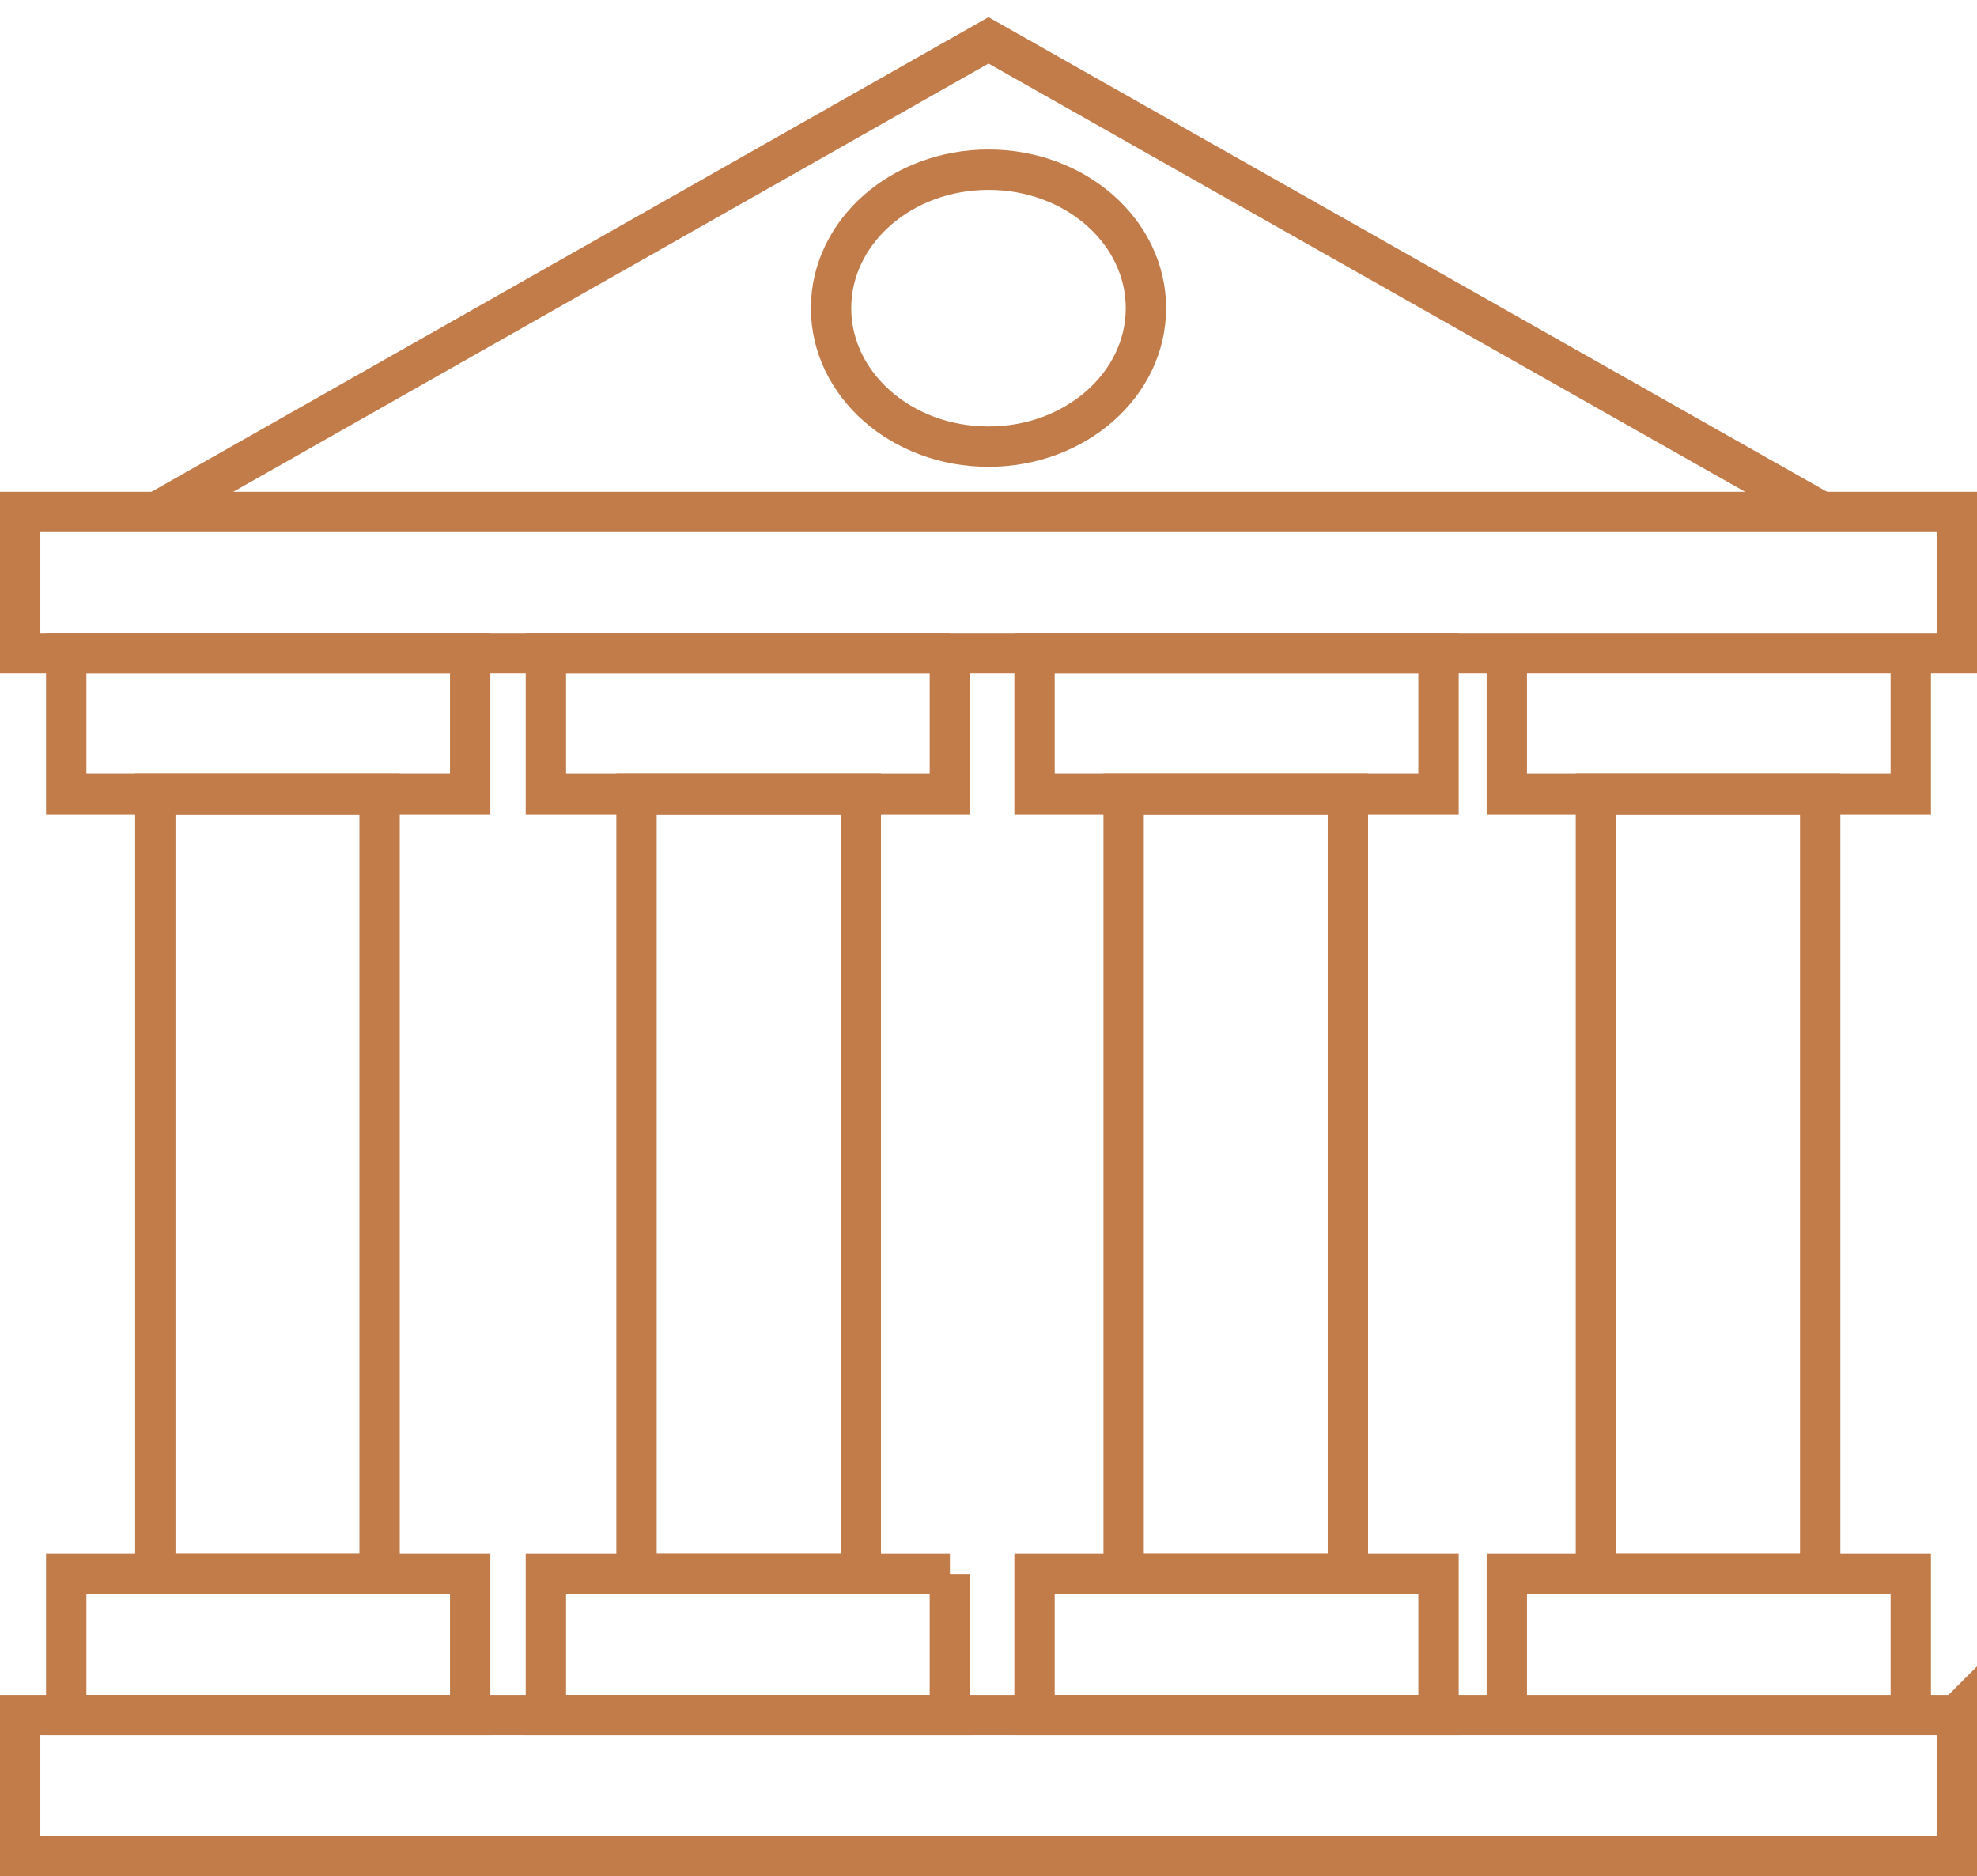
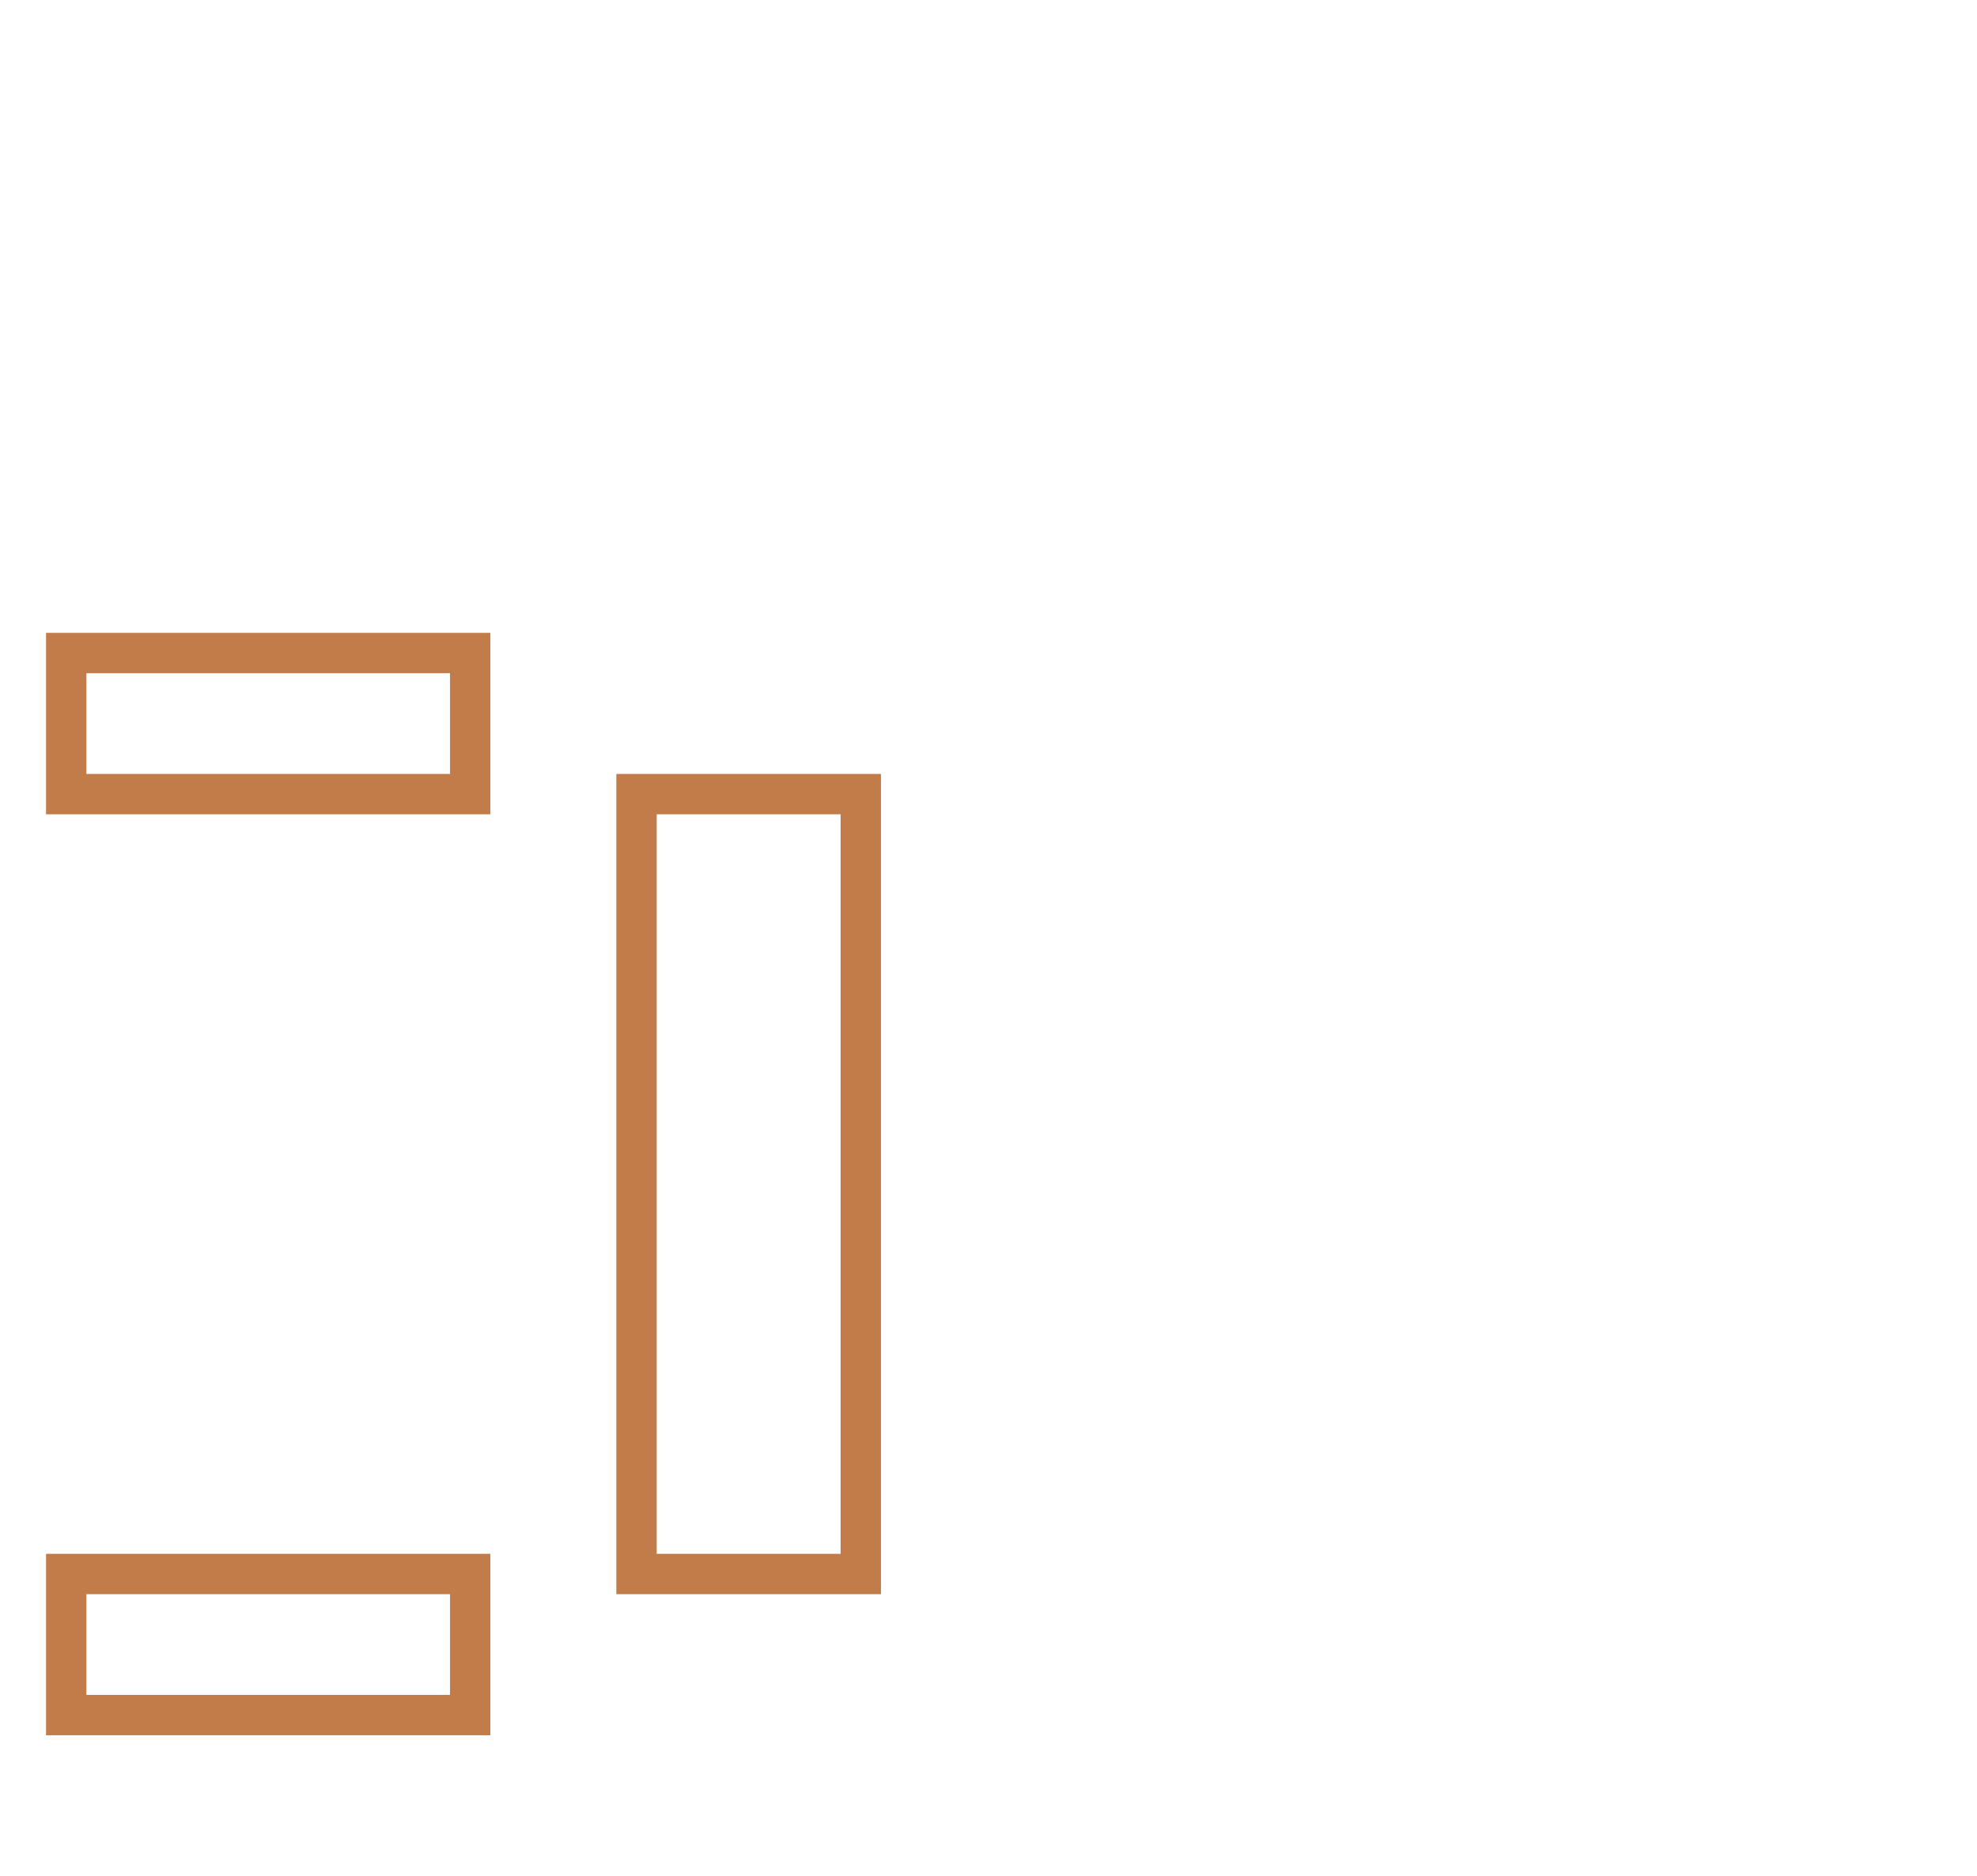
<svg xmlns="http://www.w3.org/2000/svg" width="98" height="93" fill="none" viewBox="0 0 98 93">
-   <path stroke="#C17C4A" stroke-miterlimit="10" stroke-width="2" d="M97 25.374H1v6.993h96v-6.993zM97 85.007H1V92h96v-6.993zM94.718 78.014H74.693v6.993h20.025v-6.993zM94.718 32.367H74.693v6.993h20.025v-6.993z" />
-   <path stroke="#C17C4A" stroke-miterlimit="10" stroke-width="2" d="M90.227 39.36H79.11v38.654h11.117V39.36zM71.307 78.014H51.282v6.993h20.025v-6.993zM71.307 32.367H51.282v6.993h20.025v-6.993z" />
-   <path stroke="#C17C4A" stroke-miterlimit="10" stroke-width="2" d="M66.816 39.36H55.699v38.654h11.117V39.36zM47.086 78.014H27.06v6.993h20.025v-6.993zM47.086 32.367H27.06v6.993h20.025v-6.993z" />
  <path stroke="#C17C4A" stroke-miterlimit="10" stroke-width="2" d="M42.669 39.36H31.552v38.654H42.67V39.36zM23.307 78.014H3.282v6.993h20.025v-6.993zM23.307 32.367H3.282v6.993h20.025v-6.993z" />
-   <path stroke="#C17C4A" stroke-miterlimit="10" stroke-width="2" d="M18.816 39.36H7.699v38.654h11.117V39.36zM90.3 25.374L49 2 7.773 25.374" />
-   <path stroke="#C17C4A" stroke-miterlimit="10" stroke-width="2" d="M49 22.137c4.31 0 7.804-3.073 7.804-6.864 0-3.79-3.494-6.863-7.804-6.863-4.31 0-7.804 3.073-7.804 6.864 0 3.79 3.494 6.863 7.804 6.863z" />
</svg>